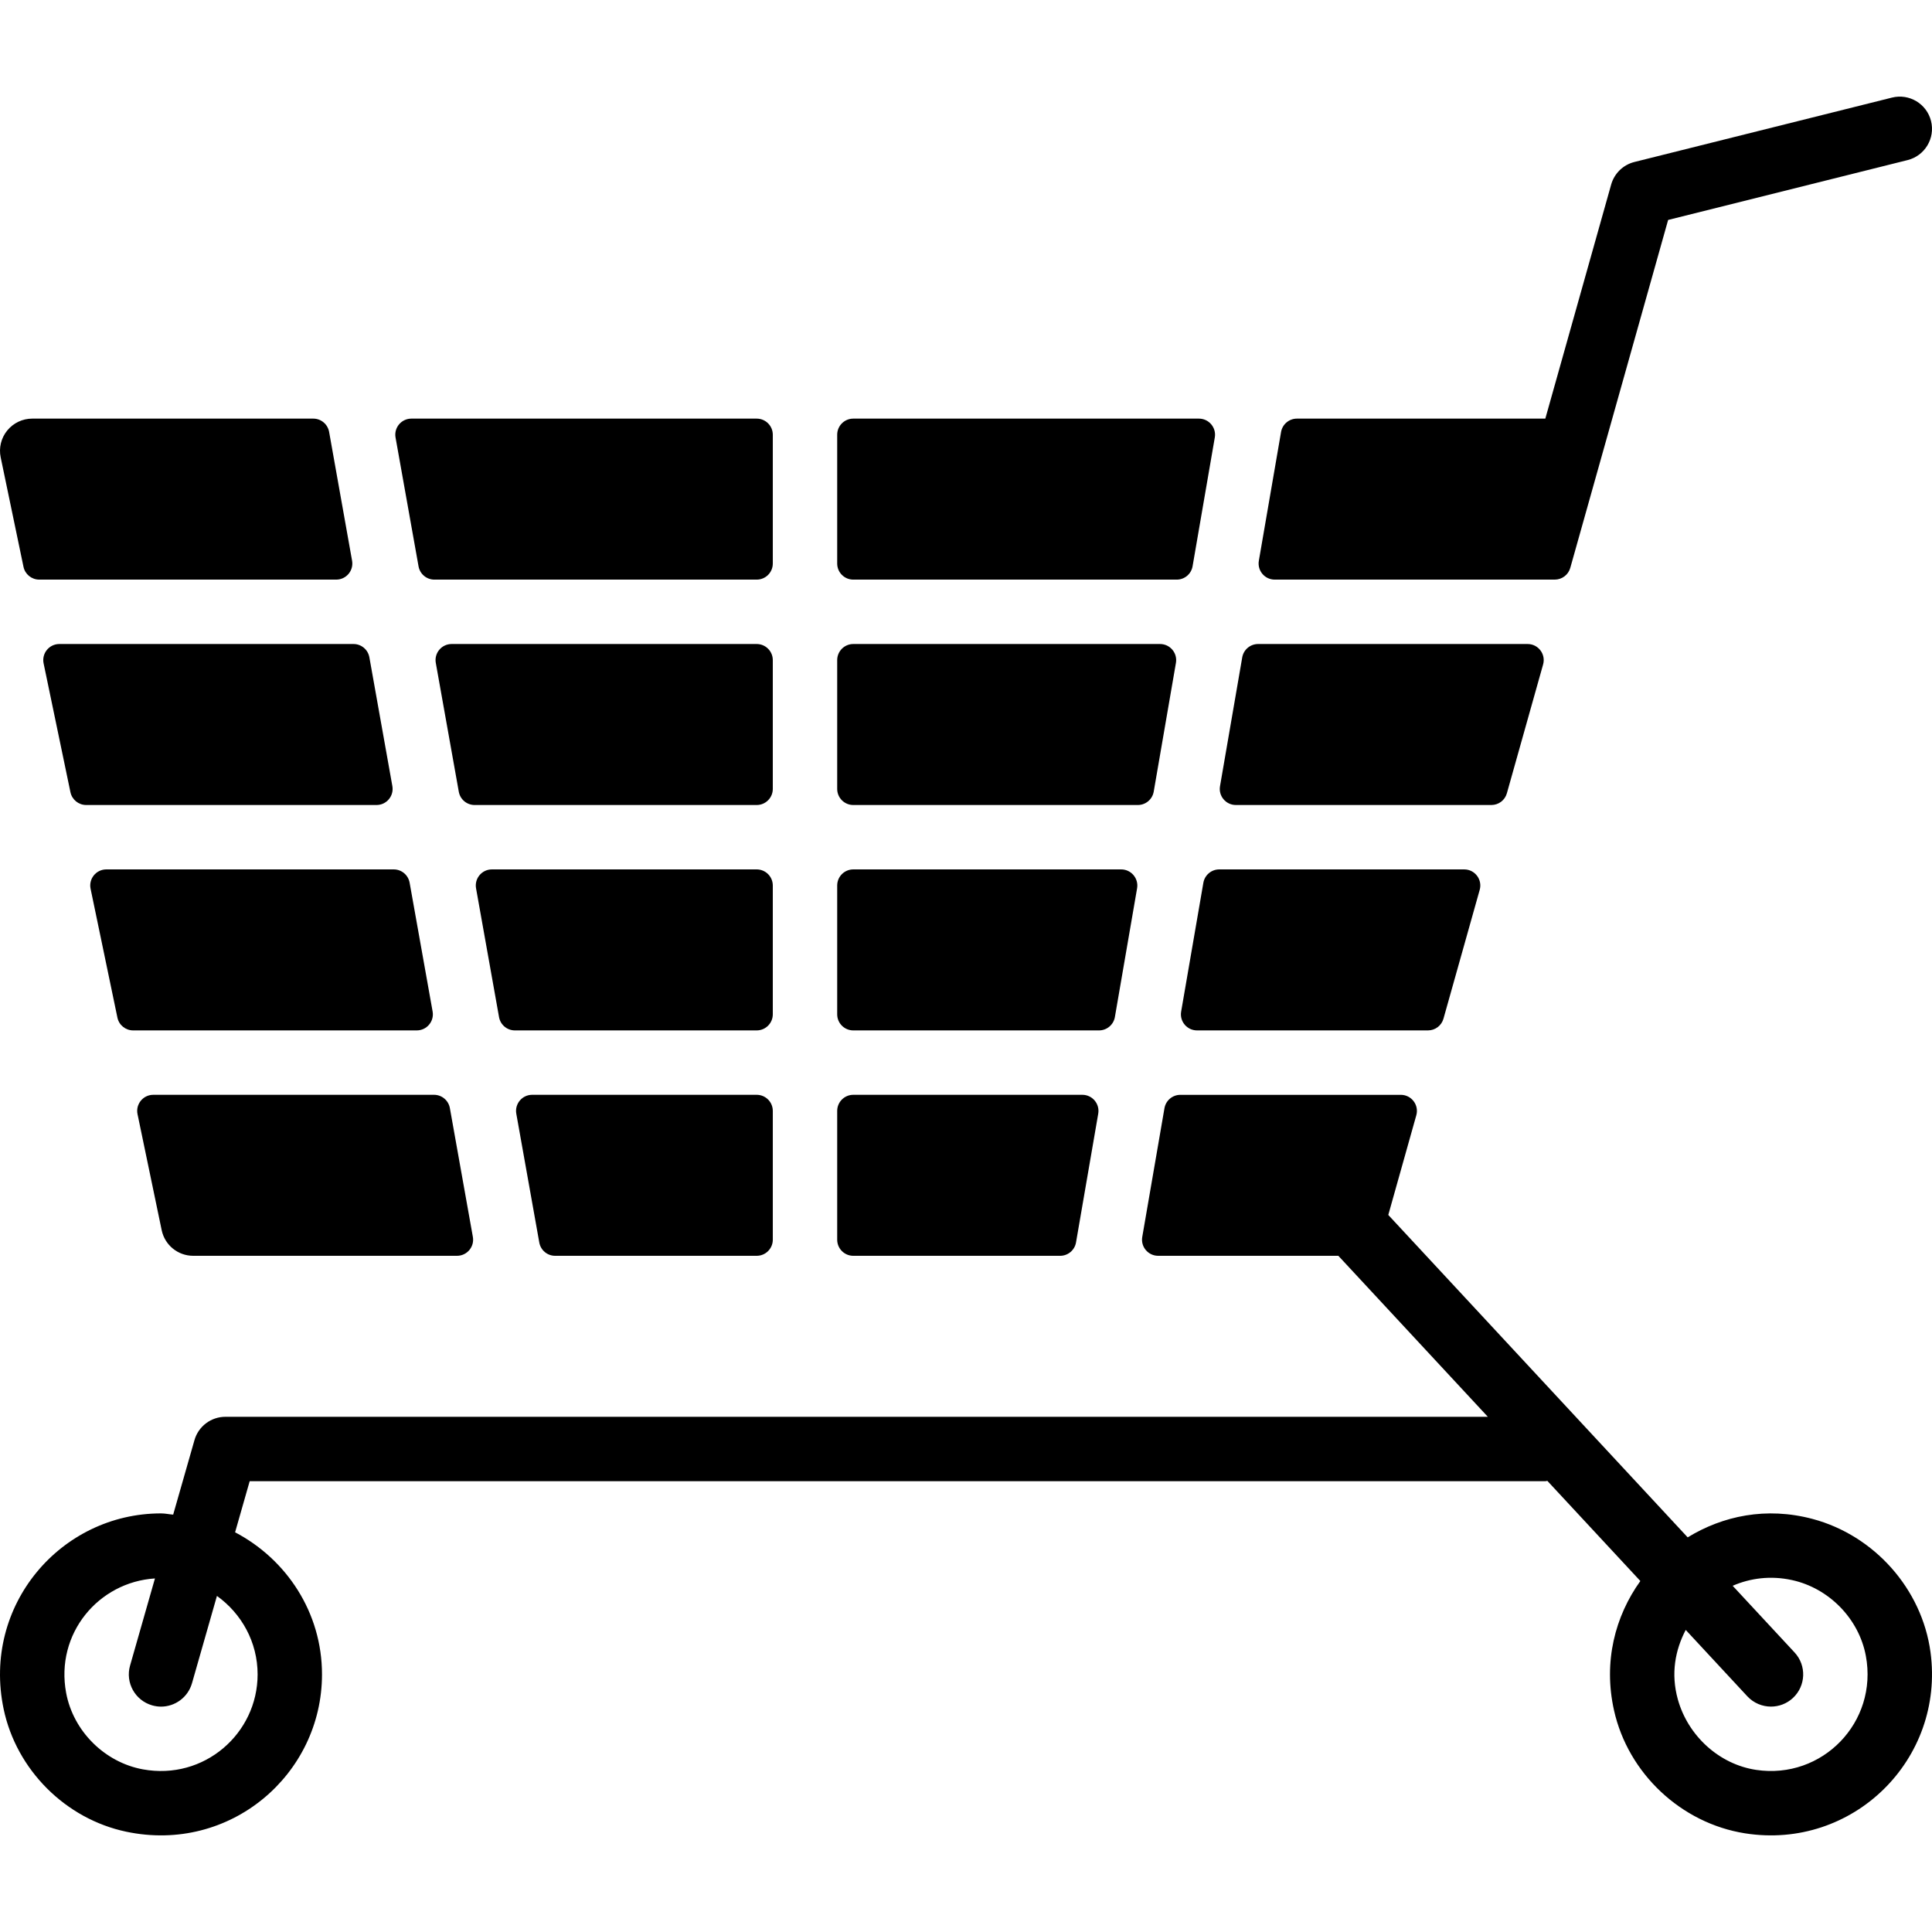
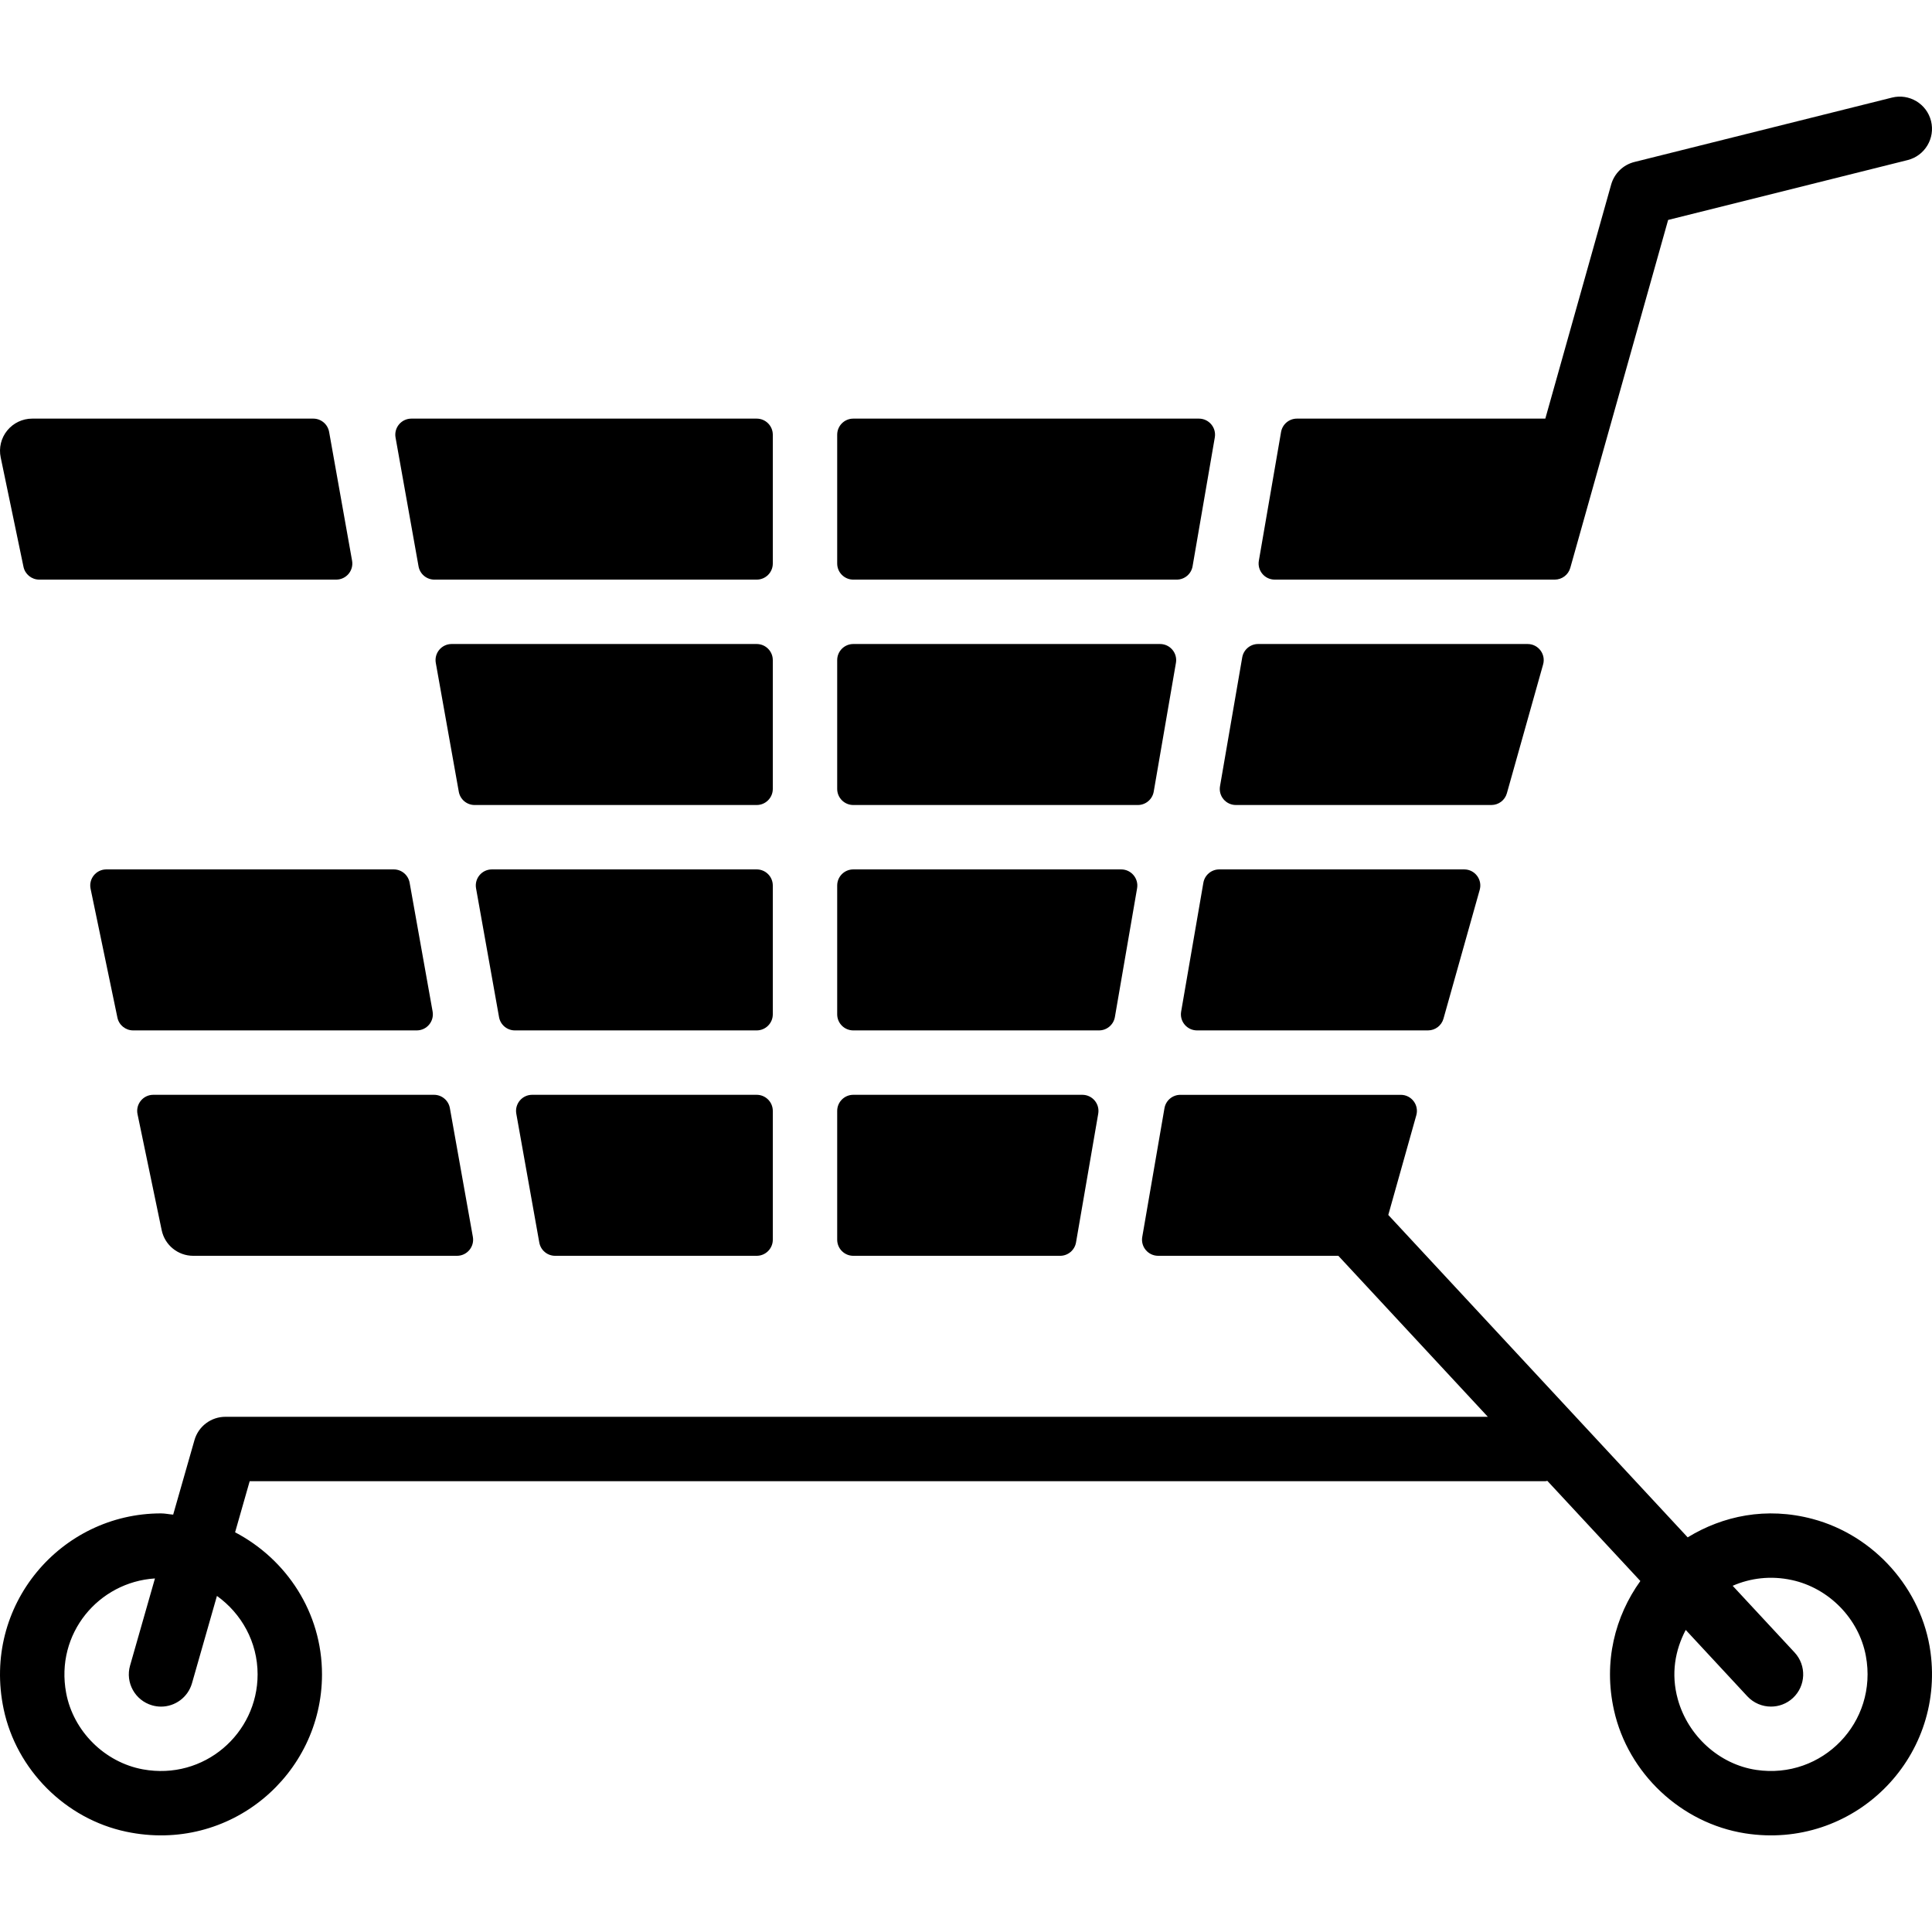
<svg xmlns="http://www.w3.org/2000/svg" version="1.1" id="Layer_1" x="0px" y="0px" viewBox="0 0 512.009 512.009" style="enable-background:new 0 0 512.009 512.009;" xml:space="preserve">
  <g>
    <g>
      <path d="M125.315,327.789l-6.093-34.133c-0.367-2.031-2.133-3.516-4.198-3.516H40.621c-2.705,0-4.727,2.492-4.173,5.137    l6.4,30.737c0.828,3.959,4.309,6.793,8.354,6.793h69.914C123.77,332.806,125.784,330.409,125.315,327.789z" />
    </g>
  </g>
  <g>
    <g>
-       <path d="M103.981,208.322l-6.093-34.133c-0.367-2.031-2.133-3.516-4.198-3.516H15.73c-2.705,0-4.727,2.483-4.173,5.137    l7.108,34.133c0.418,1.98,2.159,3.396,4.181,3.396h76.937C102.437,213.34,104.451,210.942,103.981,208.322z" />
-     </g>
+       </g>
  </g>
  <g>
    <g>
      <path d="M93.306,148.589l-6.084-34.125c-0.367-2.039-2.133-3.524-4.198-3.524H8.536c-2.569,0-5.001,1.161-6.622,3.149    c-1.621,1.988-2.261,4.608-1.732,7.125l6.042,28.996c0.41,1.98,2.159,3.396,4.173,3.396h78.711    C91.762,153.606,93.775,151.208,93.306,148.589z" />
    </g>
  </g>
  <g>
    <g>
      <path d="M114.648,268.055l-6.093-34.133c-0.367-2.031-2.133-3.516-4.198-3.516H28.18c-2.705,0-4.727,2.483-4.173,5.137    l7.108,34.133c0.41,1.98,2.15,3.396,4.173,3.396h75.162C113.103,273.073,115.117,270.675,114.648,268.055z" />
    </g>
  </g>
  <g>
    <g>
      <path d="M200.536,110.94h-91.511c-2.654,0-4.668,2.398-4.198,5.018l6.093,34.133c0.367,2.039,2.133,3.516,4.198,3.516h85.419    c2.355,0,4.267-1.903,4.267-4.267v-34.133C204.803,112.851,202.891,110.94,200.536,110.94z" />
    </g>
  </g>
  <g>
    <g>
      <path d="M317.733,110.94h-91.597c-2.355,0-4.267,1.911-4.267,4.267v34.133c0,2.355,1.911,4.267,4.267,4.267h85.709    c2.082,0,3.857-1.493,4.207-3.541l5.888-34.133C322.392,113.329,320.378,110.94,317.733,110.94z" />
    </g>
  </g>
  <g>
    <g>
      <path d="M388.039,230.406h-64.922c-2.074,0-3.849,1.493-4.207,3.541l-5.888,34.133c-0.452,2.611,1.562,4.992,4.207,4.992h61.21    c1.911,0,3.593-1.271,4.105-3.115l9.6-34.133C392.911,233.103,390.863,230.406,388.039,230.406z" />
    </g>
  </g>
  <g>
    <g>
      <path d="M404.841,170.673h-71.424c-2.074,0-3.849,1.493-4.207,3.541l-5.888,34.133c-0.452,2.611,1.553,4.992,4.207,4.992h67.712    c1.911,0,3.593-1.271,4.105-3.115l9.6-34.133C409.714,173.37,407.666,170.673,404.841,170.673z" />
    </g>
  </g>
  <g>
    <g>
      <path d="M511.755,32.075c-1.143-4.574-5.777-7.356-10.351-6.212l-68.267,17.067c-2.97,0.742-5.316,3.021-6.153,5.973    l-17.451,62.037h-65.826c-2.074,0-3.849,1.493-4.207,3.541l-5.888,34.133c-0.444,2.611,1.562,4.992,4.207,4.992h74.214    c1.911,0,3.593-1.271,4.113-3.106l25.933-92.211l63.462-15.863C510.117,41.282,512.89,36.648,511.755,32.075z" />
    </g>
  </g>
  <g>
    <g>
      <path d="M200.536,290.14h-59.511c-2.654,0-4.668,2.406-4.198,5.018l6.093,34.133c0.367,2.039,2.133,3.516,4.198,3.516h53.419    c2.355,0,4.267-1.911,4.267-4.267v-34.133C204.803,292.051,202.891,290.14,200.536,290.14z" />
    </g>
  </g>
  <g>
    <g>
      <path d="M297.133,230.406h-70.997c-2.355,0-4.267,1.911-4.267,4.267v34.133c0,2.364,1.911,4.267,4.267,4.267h65.118    c2.074,0,3.849-1.493,4.207-3.541l5.888-34.133C301.793,232.796,299.779,230.406,297.133,230.406z" />
    </g>
  </g>
  <g>
    <g>
      <path d="M511.61,437.826c-2.27-16.742-14.899-30.916-31.224-35.277c-12.322-3.285-23.817-0.819-33.126,4.872l-79.343-85.444    l7.424-26.411c0.768-2.722-1.28-5.419-4.105-5.419h-58.428c-2.074,0-3.849,1.493-4.207,3.541l-5.888,34.133    c-0.444,2.603,1.57,4.983,4.215,4.983h47.753l39.62,42.667H59.736c-3.806,0-7.159,2.526-8.201,6.187l-5.641,19.738    c-1.084-0.077-2.125-0.324-3.226-0.324c-26.53,0-47.479,24.337-41.702,51.857c3.388,16.102,16.401,29.124,32.503,32.503    c27.529,5.794,51.866-15.164,51.866-41.694c0-16.41-9.412-30.515-23.031-37.658l3.866-13.542h343.433    c0.162,0,0.299-0.085,0.461-0.094l24.653,26.547c-6.699,9.344-9.856,21.385-6.98,34.27c3.729,16.717,17.792,29.926,34.714,32.597    C491.011,490.357,515.45,466.293,511.61,437.826z M68.269,443.74c0,15.684-14.182,28.126-30.396,25.165    c-10.138-1.852-18.449-10.121-20.343-20.25c-2.935-15.727,8.593-29.397,23.535-30.345l-6.596,23.091    c-1.297,4.531,1.331,9.25,5.862,10.547c0.785,0.222,1.579,0.333,2.347,0.333c3.712,0,7.125-2.449,8.201-6.195l6.613-23.142    C63.986,427.595,68.269,435.155,68.269,443.74z M465.436,469.05c-9.873-1.468-18.116-9.079-20.787-18.697    c-1.894-6.818-0.691-13.082,2.091-18.398l16.333,17.596c1.69,1.809,3.977,2.722,6.263,2.722c2.082,0,4.164-0.751,5.811-2.278    c3.448-3.208,3.652-8.61,0.444-12.066l-16.41-17.672c4.676-2.031,10.052-2.748,15.693-1.519    c9.805,2.125,17.758,10.223,19.601,20.087C497.76,456.42,482.93,471.652,465.436,469.05z" />
    </g>
  </g>
  <g>
    <g>
      <path d="M307.433,170.673h-81.297c-2.355,0-4.267,1.911-4.267,4.267v34.133c0,2.355,1.911,4.267,4.267,4.267h75.409    c2.074,0,3.849-1.493,4.207-3.541l5.888-34.133C312.092,173.062,310.078,170.673,307.433,170.673z" />
    </g>
  </g>
  <g>
    <g>
      <path d="M200.536,230.406h-70.178c-2.654,0-4.668,2.398-4.198,5.018l6.093,34.133c0.367,2.039,2.133,3.516,4.198,3.516h64.085    c2.355,0,4.267-1.911,4.267-4.267v-34.133C204.803,232.318,202.891,230.406,200.536,230.406z" />
    </g>
  </g>
  <g>
    <g>
      <path d="M200.536,170.673h-80.845c-2.654,0-4.668,2.398-4.198,5.018l6.093,34.133c0.367,2.039,2.133,3.516,4.198,3.516h74.752    c2.355,0,4.267-1.911,4.267-4.267V174.94C204.803,172.584,202.891,170.673,200.536,170.673z" />
    </g>
  </g>
  <g>
    <g>
      <path d="M286.834,290.14h-60.698c-2.355,0-4.267,1.911-4.267,4.267v34.133c0,2.355,1.911,4.267,4.267,4.267h54.818    c2.074,0,3.849-1.493,4.207-3.541l5.888-34.133C291.493,292.529,289.487,290.14,286.834,290.14z" />
    </g>
  </g>
  <g>
</g>
  <g>
</g>
  <g>
</g>
  <g>
</g>
  <g>
</g>
  <g>
</g>
  <g>
</g>
  <g>
</g>
  <g>
</g>
  <g>
</g>
  <g>
</g>
  <g>
</g>
  <g>
</g>
  <g>
</g>
  <g>
</g>
</svg>